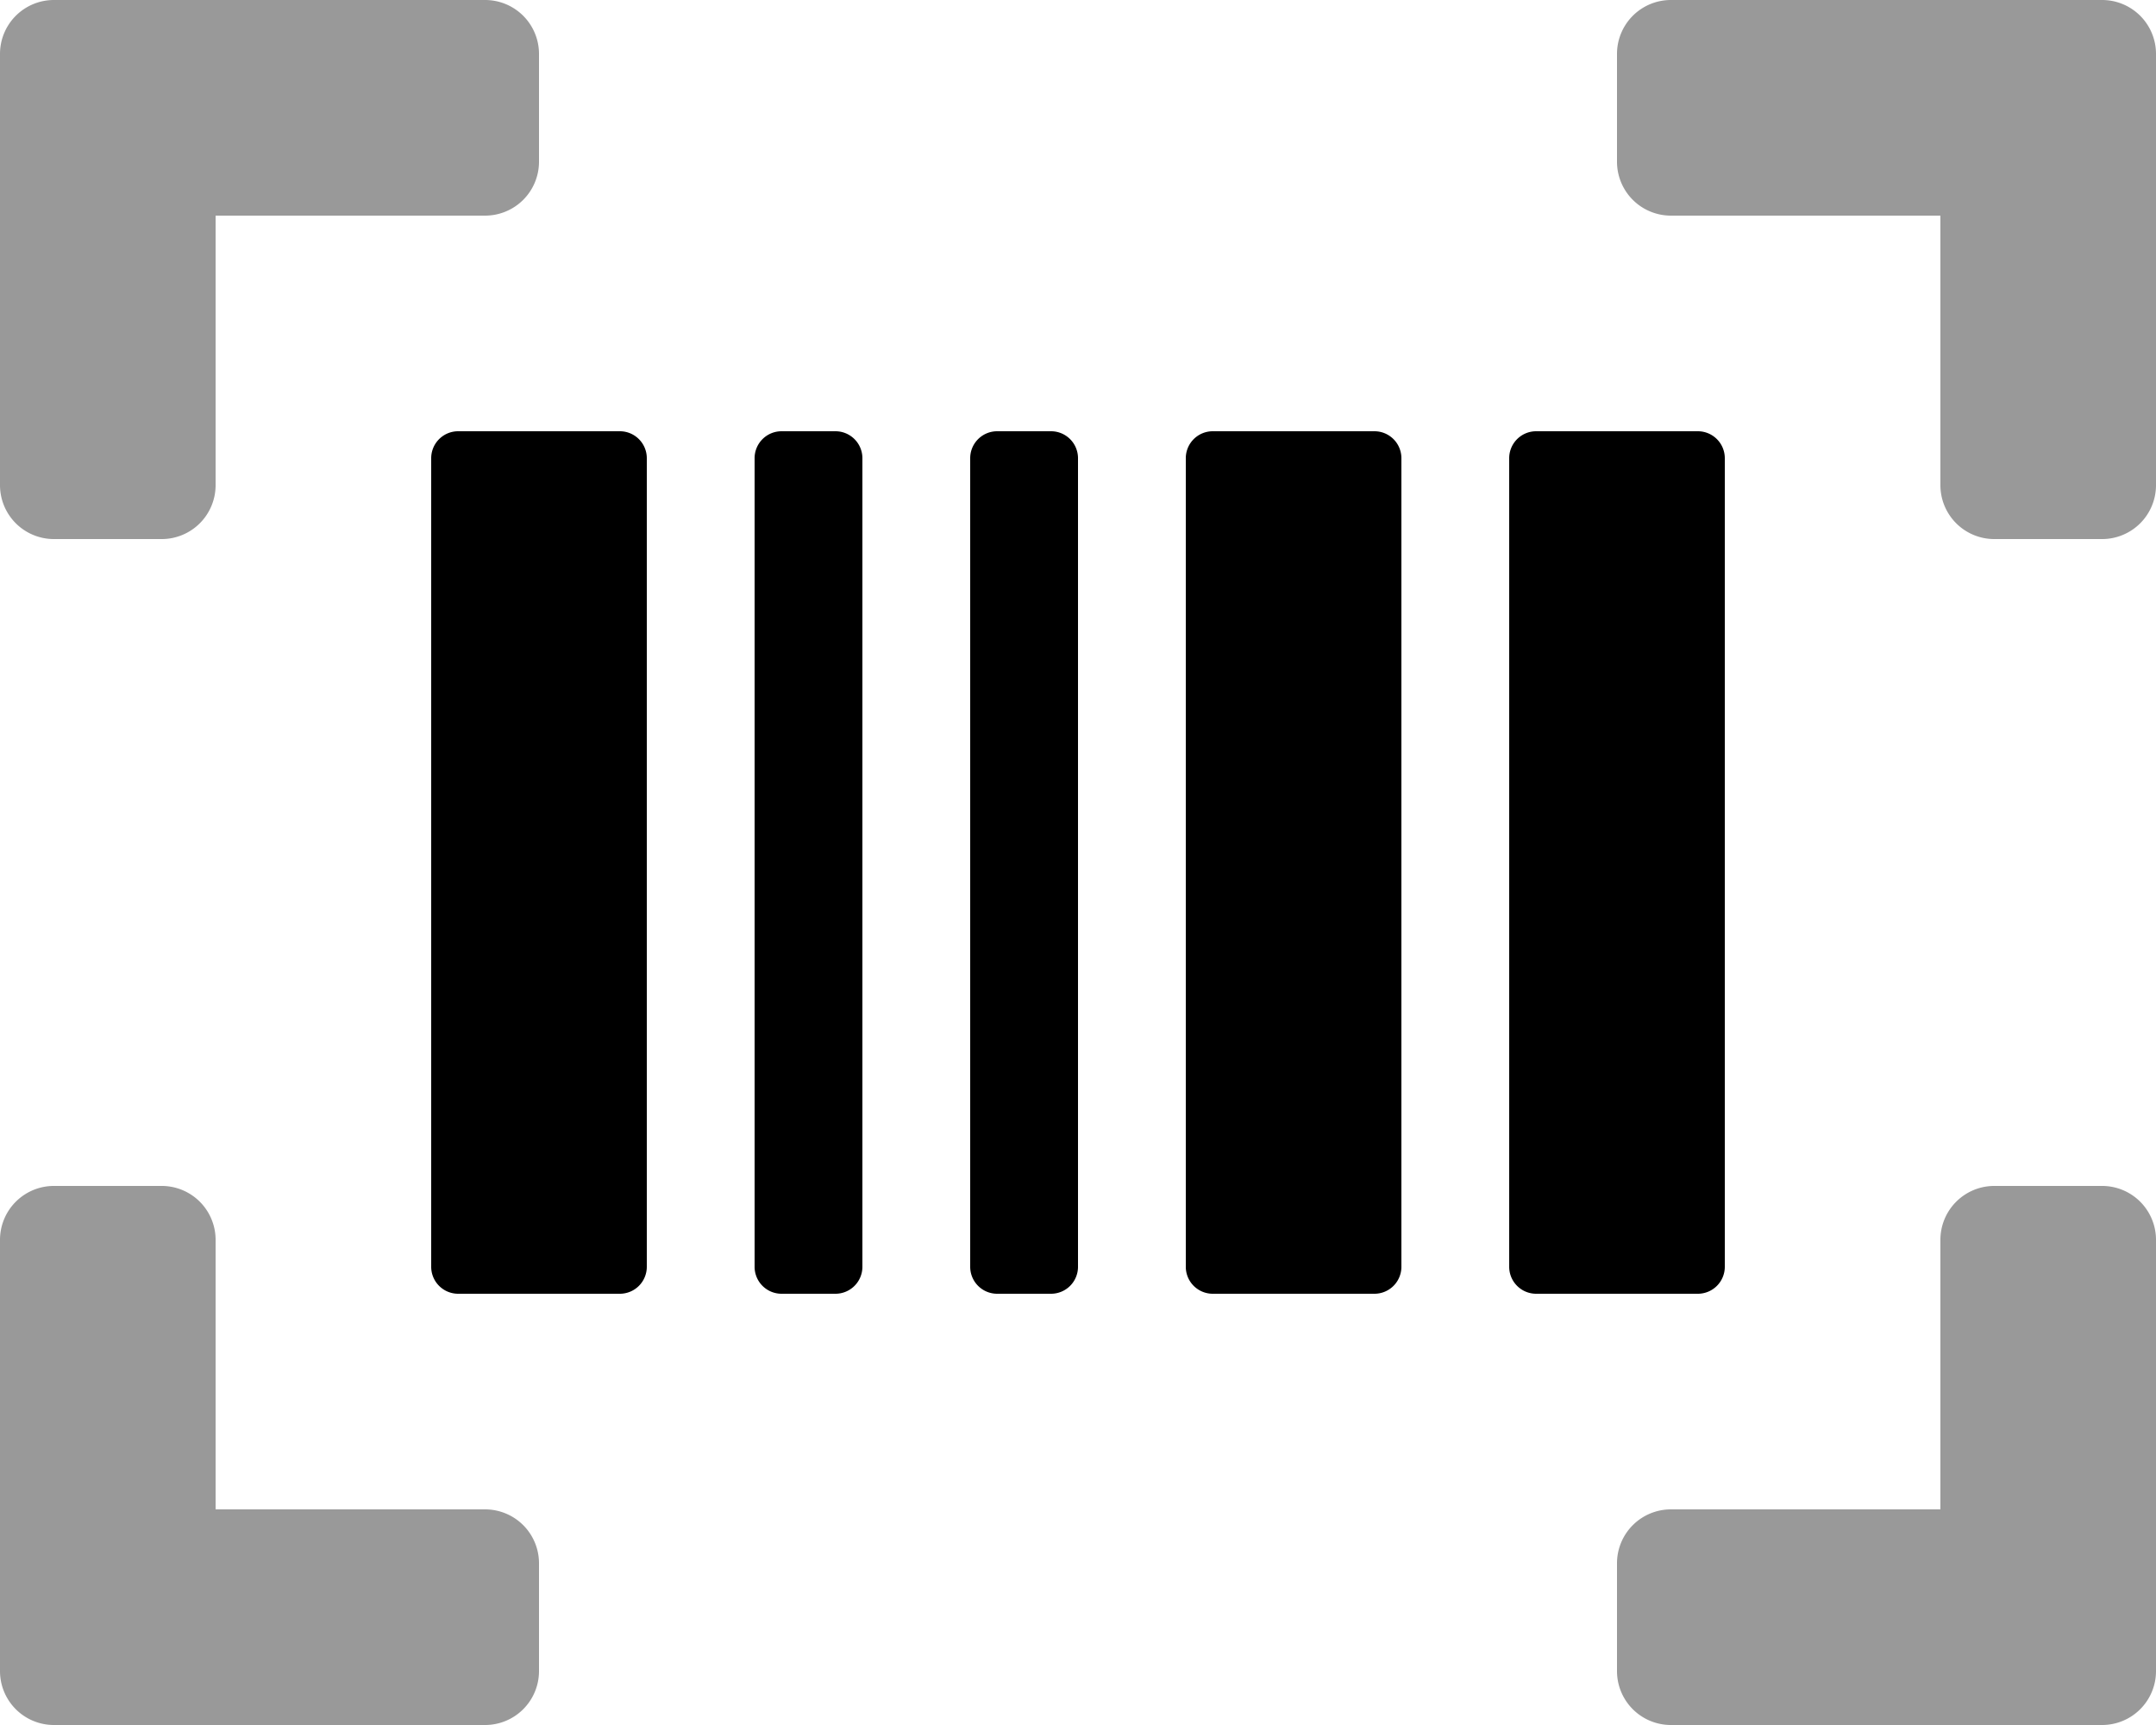
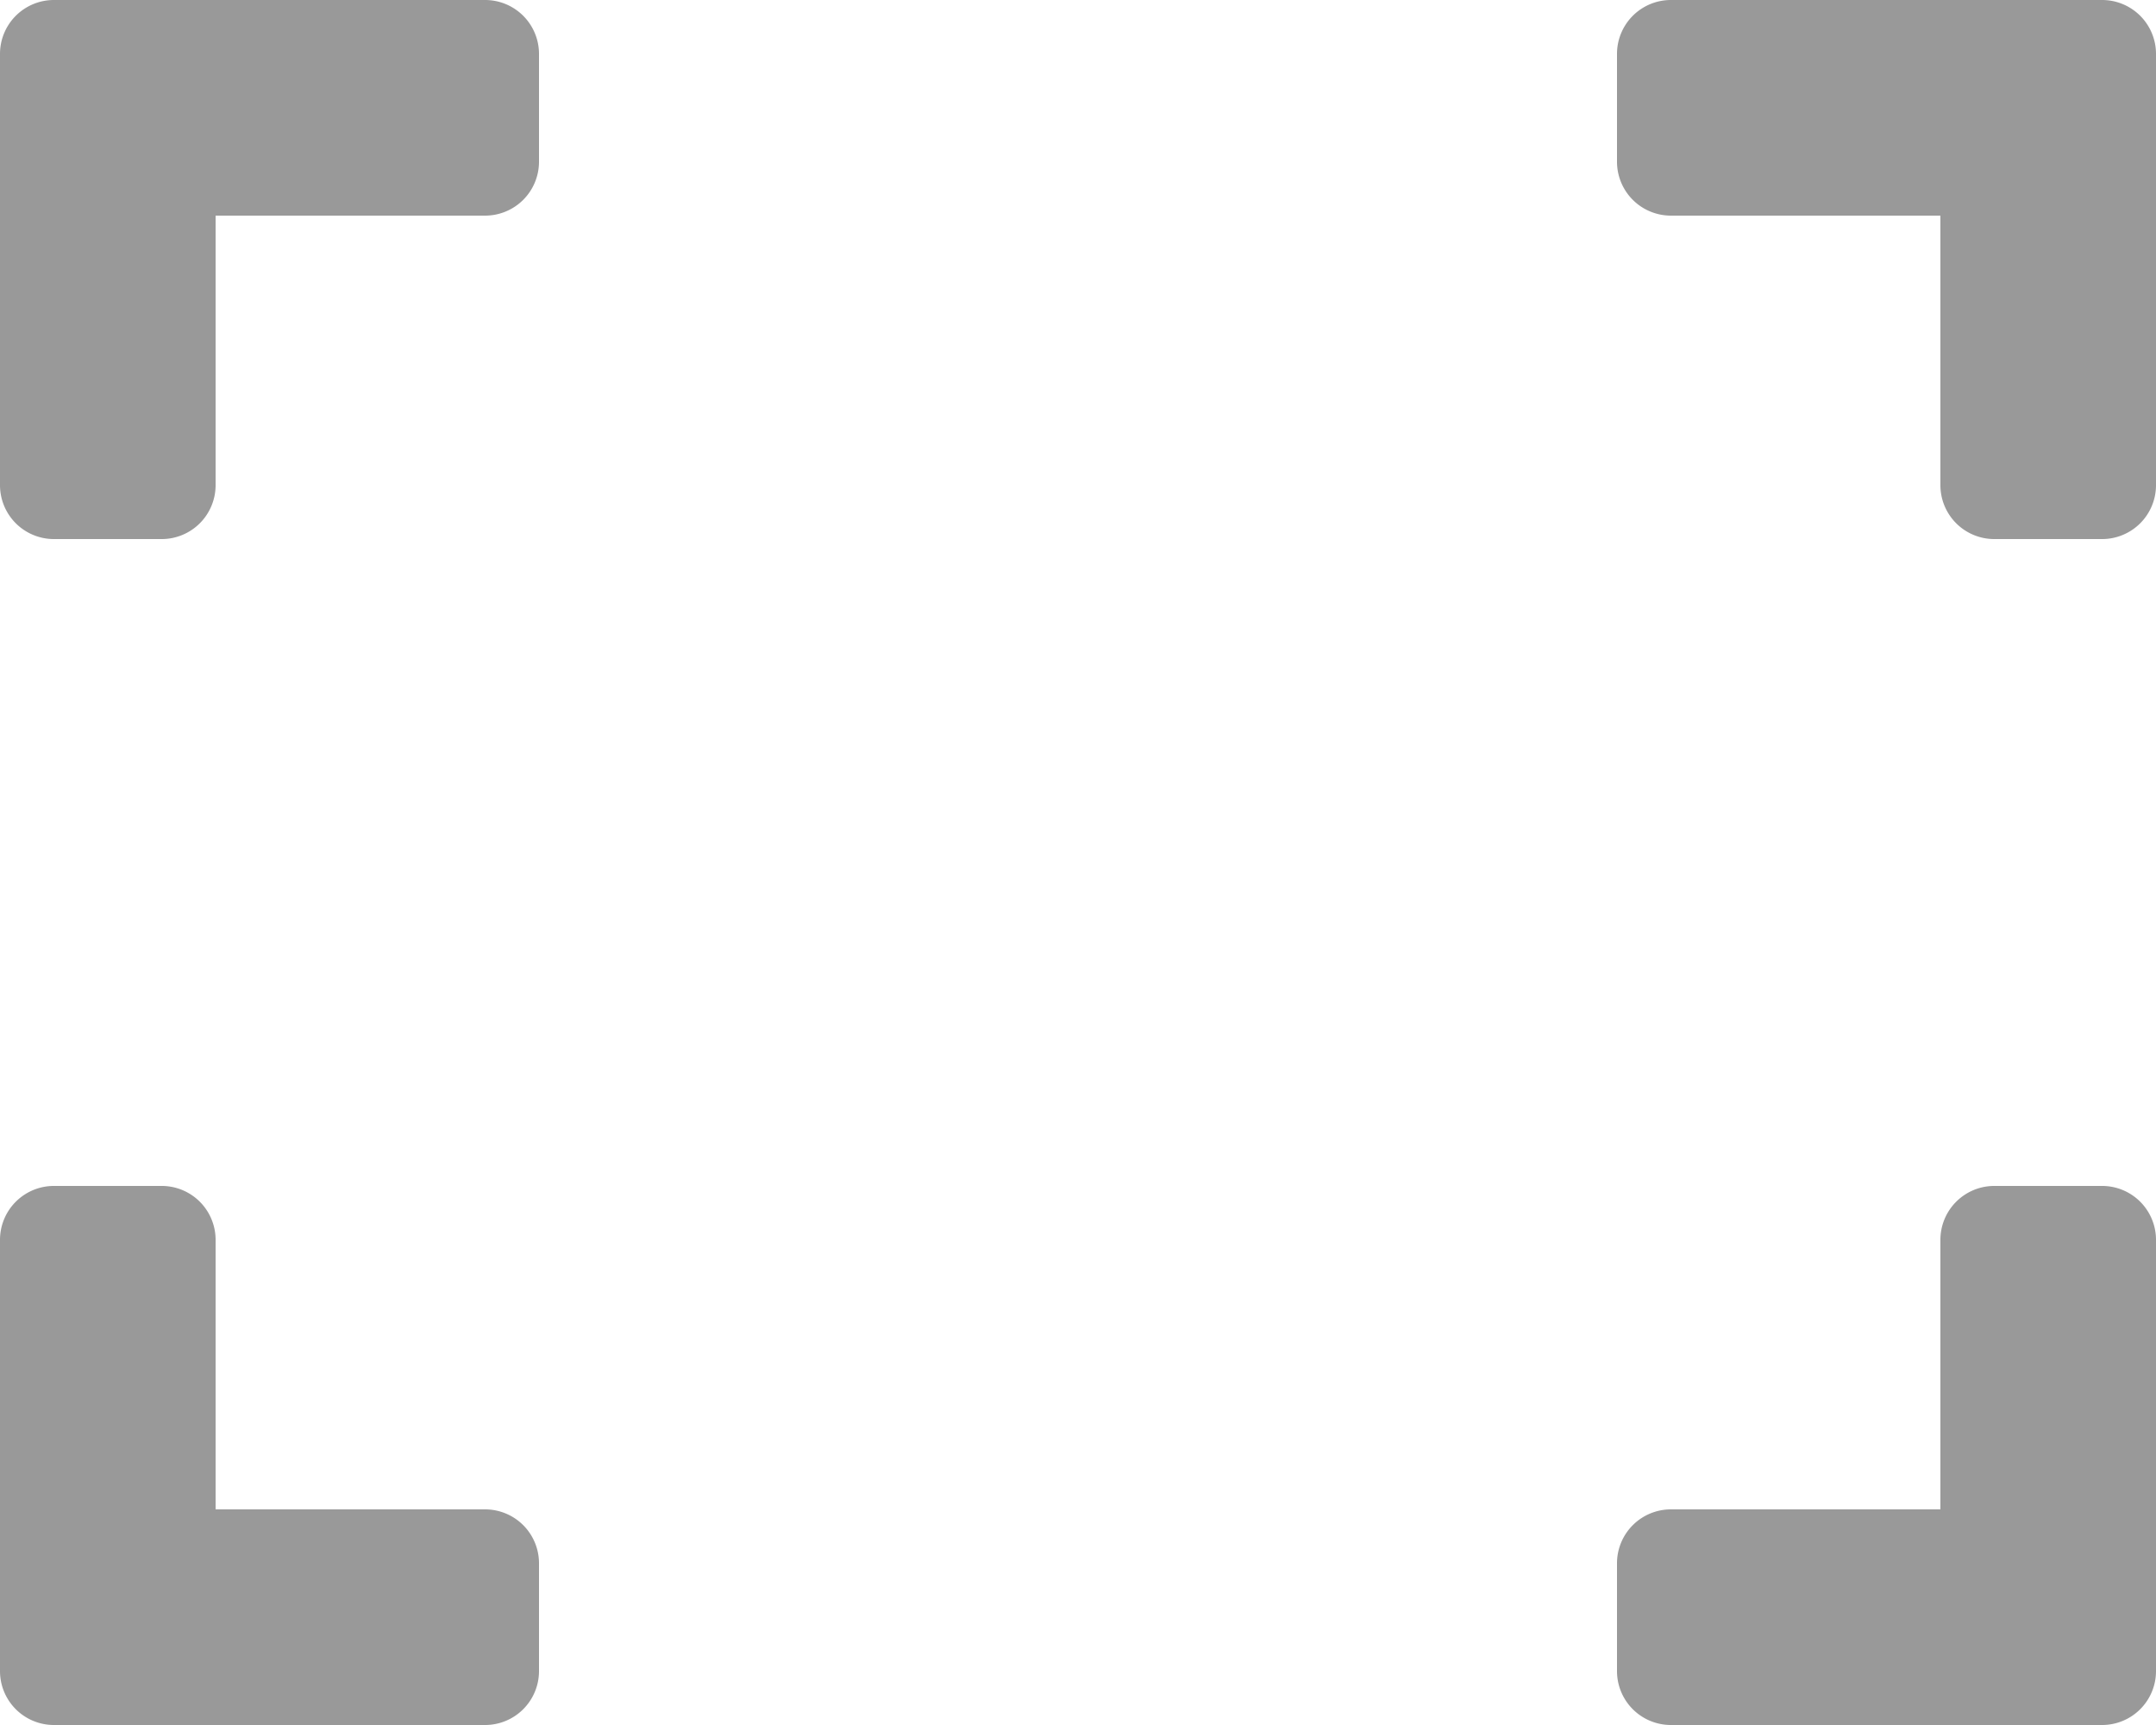
<svg xmlns="http://www.w3.org/2000/svg" viewBox="0 0 640 512">
  <defs>
    <style>.fa-secondary{opacity:.4}</style>
  </defs>
  <path d="M144 448H64v-80a16 16 0 0 0-16-16H16a16 16 0 0 0-16 16v128a16 16 0 0 0 16 16h128a16 16 0 0 0 16-16v-32a16 16 0 0 0-16-16zm0-448H16A16 16 0 0 0 0 16v128a16 16 0 0 0 16 16h32a16 16 0 0 0 16-16V64h80a16 16 0 0 0 16-16V16a16 16 0 0 0-16-16zm480 0H496a16 16 0 0 0-16 16v32a16 16 0 0 0 16 16h80v80a16 16 0 0 0 16 16h32a16 16 0 0 0 16-16V16a16 16 0 0 0-16-16zm0 352h-32a16 16 0 0 0-16 16v80h-80a16 16 0 0 0-16 16v32a16 16 0 0 0 16 16h128a16 16 0 0 0 16-16V368a16 16 0 0 0-16-16z" class="fa-secondary" />
-   <path d="M184 128h-48a8 8 0 0 0-8 8v240a8 8 0 0 0 8 8h48a8 8 0 0 0 8-8V136a8 8 0 0 0-8-8zm64 0h-16a8 8 0 0 0-8 8v240a8 8 0 0 0 8 8h16a8 8 0 0 0 8-8V136a8 8 0 0 0-8-8zm160 0h-48a8 8 0 0 0-8 8v240a8 8 0 0 0 8 8h48a8 8 0 0 0 8-8V136a8 8 0 0 0-8-8zm-96 0h-16a8 8 0 0 0-8 8v240a8 8 0 0 0 8 8h16a8 8 0 0 0 8-8V136a8 8 0 0 0-8-8zm192 0h-48a8 8 0 0 0-8 8v240a8 8 0 0 0 8 8h48a8 8 0 0 0 8-8V136a8 8 0 0 0-8-8z" class="fa-primary" />
</svg>